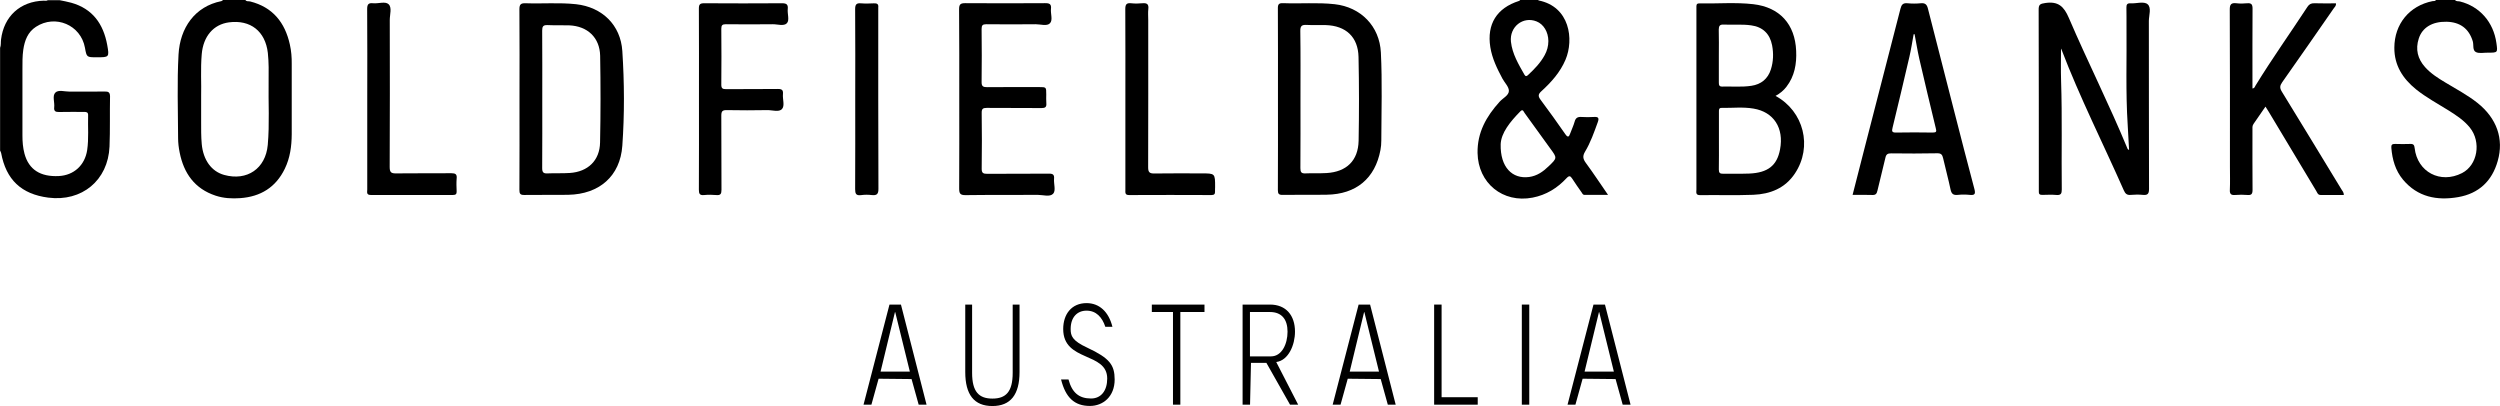
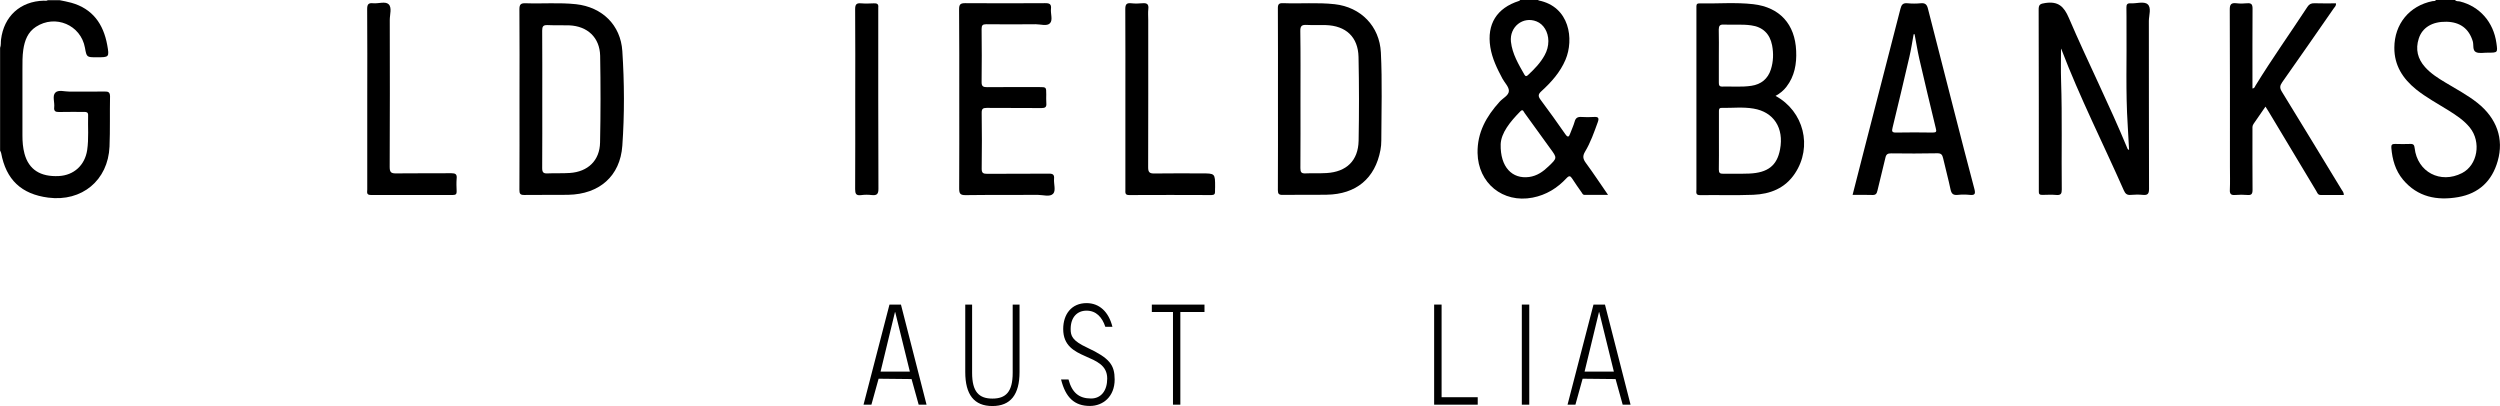
<svg xmlns="http://www.w3.org/2000/svg" width="291.97" height="47.42" viewBox="458.04 1159.19 291.97 47.42" overflow="visible">
  <path d="m470.28 1169.88c-1.36.02-2.73 0-4.09.01-.57.01-1.32-.25-1.68.11-.39.38-.07 1.13-.14 1.72-.05.44.14.56.56.55.97-.02 1.94-.01 2.92-.01.27 0 .49.02.48.38-.04 1.36.09 2.72-.11 4.08-.27 1.77-1.55 2.94-3.31 3.03-2.16.11-3.51-.76-4.01-2.61-.19-.7-.24-1.42-.24-2.14 0-2.58 0-5.16 0-7.73 0-.76-.01-1.53.1-2.28.16-1.07.52-2.05 1.48-2.67 2.27-1.48 5.24-.21 5.72 2.44.2 1.12.2 1.12 1.38 1.12 1.45 0 1.48 0 1.22-1.45-.45-2.44-1.7-4.22-4.2-4.92-.45-.13-.91-.2-1.37-.3-.45 0-.91 0-1.36 0-.15.11-.32.06-.48.06-2.74.07-4.66 1.82-4.99 4.54-.04.32.01.66-.11.97 0 4 0 8 0 12 .04.09.1.18.12.27.58 3.13 2.36 4.81 5.5 5.22 3.93.51 6.99-2.02 7.16-5.96.08-1.96.02-3.92.06-5.88-.01-.47-.21-.56-.61-.55" />
  <path d="m747.38 1171.21c-1.17-.93-2.49-1.62-3.76-2.39-.85-.51-1.69-1.04-2.36-1.79-.87-.97-1.14-2.09-.74-3.33.41-1.3 1.59-2 3.23-1.97 1.61.03 2.63.81 3.08 2.28.13.43-.06 1.06.38 1.27.39.18.93.05 1.41.06 1.13 0 1.13 0 .97-1.13-.34-2.44-1.95-4.27-4.26-4.85-.19-.05-.42.03-.57-.17-.74 0-1.49 0-2.23 0-.09.16-.25.11-.39.13-2.72.54-4.46 2.68-4.47 5.44-.01 2.07.99 3.61 2.53 4.86 1.18.95 2.51 1.66 3.79 2.46.91.57 1.81 1.16 2.5 2.01 1.36 1.69.9 4.38-.91 5.31-2.53 1.3-5.23-.12-5.54-2.93-.04-.32-.12-.48-.48-.47-.6.02-1.2.02-1.8 0-.36-.01-.47.11-.44.46.11 1.36.47 2.64 1.36 3.71 1.71 2.04 3.98 2.47 6.45 2.04 2.4-.42 3.95-1.87 4.61-4.21.75-2.59-.11-5-2.36-6.79" />
  <path d="m708.86 1159.69c-.44-.38-1.31-.07-1.99-.11-.39-.03-.5.14-.49.5.02.72 0 1.44.01 2.16.04 3.85-.11 7.71.14 11.56.06.97.11 1.94.16 2.9-.12-.04-.16-.09-.18-.14-2.13-5.16-4.65-10.14-6.85-15.27-.58-1.36-1.25-1.97-2.75-1.75-.6.09-.79.17-.78.8.02 6.95.02 13.9.02 20.84 0 .12.01.25 0 .37-.02.29.1.41.4.4.56-.01 1.12-.04 1.67.01.52.04.61-.18.61-.64-.05-4.23.06-8.45-.08-12.68-.04-1.27-.01-2.55-.01-3.78-.01-.01.03.05.06.12 2.14 5.6 4.85 10.95 7.27 16.43.17.39.37.59.82.54.47-.04.95-.05 1.42 0 .59.06.71-.17.71-.72-.02-6.54-.01-13.07-.02-19.61.01-.65.32-1.53-.14-1.93" />
  <path d="m724.53 1169.89c-.26-.42-.24-.69.04-1.09 2.02-2.86 4.02-5.75 6.02-8.63.11-.16.3-.29.26-.59-.84 0-1.68.02-2.52-.01-.37-.01-.6.1-.81.42-2.01 3.07-4.14 6.06-6.06 9.19-.08.13-.1.32-.36.34 0-.21 0-.41 0-.61 0-2.91-.01-5.81.01-8.72 0-.49-.14-.66-.63-.62-.41.04-.83.05-1.24 0-.61-.07-.8.11-.79.76.03 6.1.02 12.2.02 18.31 0 .91.03 1.82-.01 2.72-.03.51.17.64.63.6.47-.04.95-.04 1.42 0 .46.04.6-.11.6-.58-.02-2.33-.01-4.66-.01-6.99 0-.24-.04-.49.12-.72.46-.66.91-1.32 1.4-2.03.14.22.25.39.36.57 1.86 3.09 3.71 6.19 5.57 9.28.12.2.18.47.51.47.9-.01 1.8 0 2.71 0 .01-.31-.17-.47-.28-.66-2.32-3.81-4.63-7.62-6.96-11.41" />
  <path d="m581.14 1180.08c.05-.5-.14-.62-.62-.61-2.4.02-4.8 0-7.19.02-.46 0-.65-.09-.64-.61.03-2.16.03-4.33 0-6.5-.01-.47.13-.59.59-.59 2.13.02 4.26 0 6.39.02.42 0 .61-.1.57-.55-.03-.35-.01-.7-.01-1.05 0-.85 0-.85-.82-.85-2.03 0-4.05-.01-6.08.01-.45 0-.66-.08-.65-.6.03-2.06.02-4.12 0-6.19 0-.43.11-.56.55-.56 1.92.02 3.85.02 5.77 0 .57 0 1.32.26 1.67-.12.35-.37.05-1.11.11-1.67.07-.57-.18-.68-.7-.67-3.1.02-6.2.02-9.3 0-.54 0-.73.11-.73.7.03 3.48.02 6.97.02 10.46s.01 6.97-.01 10.46c0 .59.09.81.76.8 2.81-.04 5.62-.01 8.43-.03.61 0 1.4.27 1.78-.13.35-.37.06-1.15.11-1.74" />
-   <path d="m550.04 1160.24c.05-.5-.12-.67-.65-.67-3.04.02-6.08.02-9.11 0-.49 0-.62.13-.62.62.02 3.5.01 7.01.01 10.51 0 3.55.01 7.09-.01 10.64 0 .47.09.68.61.63.47-.05.95-.04 1.42 0 .51.05.61-.15.61-.62-.02-2.89 0-5.77-.02-8.66 0-.53.15-.65.66-.64 1.57.03 3.14.03 4.71 0 .59-.01 1.36.27 1.72-.13.35-.39.05-1.15.11-1.74.04-.46-.11-.6-.58-.6-2.02.03-4.05 0-6.08.02-.38 0-.54-.08-.54-.51.02-2.18.02-4.37 0-6.55 0-.41.13-.52.53-.52 1.82.02 3.64.02 5.46 0 .57-.01 1.32.26 1.67-.12.33-.35.04-1.09.1-1.66" />
  <path d="m599.95 1181.03c0-1.59 0-1.59-1.57-1.59-1.84 0-3.68-.02-5.52.01-.55.01-.73-.13-.73-.71.02-5.73.01-11.46.01-17.2 0-.43-.04-.87.01-1.3.07-.57-.17-.72-.7-.67-.43.04-.87.05-1.3 0-.56-.06-.69.15-.69.69.02 3.5.01 7.01.01 10.52 0 .89 0 1.77 0 2.66 0 2.64 0 5.28 0 7.92 0 .3-.07.62.44.61 3.2-.02 6.41-.01 9.61 0 .33 0 .44-.13.42-.44-.01-.17.01-.34.01-.5" />
  <path d="m510.76 1179.42c-2.15.02-4.3-.01-6.45.02-.58.01-.76-.12-.76-.74.03-5.73.02-11.46.01-17.19 0-.63.28-1.44-.14-1.83-.38-.36-1.19-.05-1.8-.11-.54-.06-.7.12-.7.67.03 3.48.01 6.97.01 10.45 0 3.55 0 7.09 0 10.64 0 .28-.13.63.41.63 3.2-.01 6.41-.01 9.61 0 .33 0 .43-.12.42-.43-.02-.49-.04-.99 0-1.48.06-.51-.14-.63-.61-.63" />
  <path d="m559.84 1181.97c.61.07.8-.12.79-.76-.03-6.97-.02-13.93-.02-20.9 0-.08-.01-.17 0-.25.05-.39-.14-.5-.51-.48-.49.02-.99.04-1.49 0-.54-.05-.7.12-.7.68.03 3.48.01 6.97.01 10.45 0 3.52.01 7.05-.01 10.57 0 .52.1.77.67.7.43-.06.86-.06 1.26-.01" />
  <path d="m641.66 1180.06c.34.54.72 1.06 1.08 1.58.09.13.15.31.35.31.87 0 1.74 0 2.75 0-.92-1.33-1.72-2.55-2.59-3.73-.33-.45-.41-.79-.1-1.31.65-1.08 1.06-2.27 1.49-3.45.2-.54.02-.64-.47-.61-.47.03-.95.03-1.43 0-.44-.03-.68.1-.8.54-.13.47-.35.92-.52 1.39-.14.4-.27.51-.57.08-.94-1.35-1.9-2.7-2.89-4.02-.32-.43-.28-.66.11-1.01 1.15-1.05 2.18-2.2 2.8-3.66 1.01-2.37.51-6.21-3.15-6.93-.01 0-.02-.03-.03-.05-.7 0-1.41 0-2.11 0-.04.04-.08.1-.14.11-2.6.83-3.77 2.71-3.35 5.39.21 1.32.79 2.51 1.41 3.67.26.49.77.97.76 1.45-.01.53-.71.84-1.09 1.27-1.54 1.7-2.61 3.58-2.57 5.97.06 3.53 2.95 5.89 6.43 5.22 1.59-.31 2.88-1.11 3.96-2.27.31-.33.45-.28.67.06m-4.17-18.37c.83.33 1.37 1.23 1.38 2.29 0 .59-.15 1.14-.43 1.65-.49.9-1.19 1.62-1.93 2.31-.16.15-.29.22-.43-.02-.69-1.22-1.42-2.42-1.58-3.85-.19-1.75 1.41-3.01 2.99-2.38m1.42 16.91c-.65.63-1.37 1.14-2.29 1.26-1.97.26-3.38-1.15-3.32-3.82.05-1.33 1.1-2.63 2.3-3.85.3-.31.38.04.49.19 1.01 1.38 2 2.77 3 4.15.82 1.11.82 1.11-.18 2.07" />
-   <path d="m491.89 1164.38c-.57-2.56-1.99-4.35-4.63-5.02-.19-.05-.43.04-.56-.17-.87 0-1.74 0-2.61 0-.06.04-.12.11-.19.13-3.11.62-4.84 3.13-5.01 6.24-.18 3.25-.06 6.51-.05 9.77 0 .55.07 1.11.18 1.66.48 2.43 1.75 4.24 4.2 5.05.94.31 1.91.36 2.88.29 2.37-.17 4.15-1.26 5.2-3.43.62-1.27.8-2.63.81-4.02.01-2.74.01-5.48 0-8.23.01-.76-.05-1.52-.22-2.27m-2.58 11.74c-.25 2.76-2.42 4.24-5.09 3.5-1.49-.41-2.45-1.75-2.62-3.61-.08-.88-.07-1.77-.07-2.65 0-.89 0-1.77 0-2.96.04-1.43-.08-3.16.07-4.89.18-2.08 1.37-3.47 3.18-3.71 2.52-.33 4.25 1.05 4.54 3.57.12 1.11.1 2.22.09 3.33-.04 2.48.12 4.95-.1 7.42" />
  <path d="m665.4 1170.39c.53-.29.94-.63 1.27-1.06.96-1.24 1.21-2.69 1.14-4.2-.13-3.11-1.91-5.09-5-5.45-2.1-.24-4.21-.05-6.32-.09-.35-.01-.33.22-.33.45 0 1.09 0 2.18 0 3.28 0 6 0 12 0 18 0 .3-.13.67.44.66 2.07-.03 4.14.04 6.2-.04 1.98-.08 3.72-.76 4.87-2.5 2.07-3.11 1.04-7.26-2.27-9.05m-6.07-8.33c1.07.05 2.15-.06 3.22.09 1.35.18 2.19.98 2.45 2.33.18.95.15 1.89-.14 2.81-.35 1.11-1.14 1.75-2.28 1.92-1.13.17-2.27.06-3.41.09-.36.01-.39-.2-.39-.48.01-1.05 0-2.1 0-3.15 0-1.01.02-2.02-.01-3.03.01-.41.11-.6.56-.58m6.6 14.57c-.35 1.89-1.42 2.74-3.61 2.83-1.01.04-2.02 0-3.04.02-.38.01-.5-.11-.5-.49.02-1.11.01-2.23.01-3.34 0-1.13 0-2.27 0-3.4 0-.23-.02-.47.32-.46 1.24.02 2.49-.13 3.71.08 2.38.39 3.58 2.28 3.11 4.76" />
  <path d="m525.31 1159.68c-1.96-.21-3.92-.04-5.88-.11-.55-.02-.73.12-.73.7.03 3.5.01 7.01.01 10.51 0 3.52.01 7.05-.01 10.57 0 .43.07.62.57.61 1.71-.03 3.43.01 5.14-.02 3.62-.07 6.06-2.18 6.31-5.73.26-3.68.24-7.37 0-11.06-.2-3.04-2.35-5.13-5.41-5.47m2.81 16.15c-.04 2.11-1.42 3.42-3.53 3.56-.86.06-1.73.01-2.6.05-.49.03-.63-.13-.63-.62.02-2.68.01-5.36.01-8.03s.01-5.36-.01-8.03c0-.47.11-.66.62-.64.84.04 1.69 0 2.54.03 2.13.09 3.56 1.42 3.61 3.55.06 3.37.06 6.75-.01 10.13" />
  <path d="m619.26 1176.71c.07-.36.1-.74.1-1.11.01-3.42.12-6.85-.05-10.27-.15-3.08-2.34-5.31-5.4-5.65-2-.22-4.01-.04-6.01-.12-.49-.02-.63.12-.62.61.02 3.53.01 7.05.01 10.58 0 3.55.01 7.09-.01 10.64 0 .42.1.57.55.56 1.72-.03 3.43.01 5.15-.02 3.45-.05 5.66-1.91 6.28-5.22m-2.55-1.08c-.05 2.32-1.41 3.63-3.74 3.77-.82.05-1.65 0-2.48.04-.48.02-.58-.16-.58-.61.02-2.68.01-5.36.01-8.04 0-2.66.02-5.32-.02-7.98-.01-.6.19-.74.74-.71.74.04 1.49 0 2.23.02 2.36.07 3.78 1.39 3.83 3.73.07 3.27.07 6.53.01 9.78" />
  <path d="m686.2 1171.92c-1-3.9-2.01-7.81-3-11.72-.12-.49-.33-.68-.84-.63-.51.05-1.04.05-1.55 0-.52-.05-.7.16-.82.64-1.38 5.4-2.78 10.8-4.17 16.19-.47 1.83-.93 3.66-1.42 5.55.8 0 1.55-.02 2.29.01.39.02.53-.13.61-.5.29-1.28.64-2.55.93-3.84.09-.42.27-.52.67-.52 1.8.02 3.6.03 5.39-.01.46-.01.59.18.68.57.28 1.22.61 2.43.87 3.66.11.51.32.68.83.63.47-.05.95-.05 1.42 0 .59.06.68-.12.54-.67-.83-3.11-1.63-6.24-2.43-9.36m-2.44 2.75c-1.43-.02-2.85-.03-4.28 0-.51.01-.51-.17-.41-.58.67-2.76 1.33-5.52 1.97-8.29.2-.86.33-1.74.49-2.61.04 0 .07-.01.11-.01.18.94.33 1.89.54 2.83.63 2.73 1.28 5.45 1.94 8.17.1.37.07.49-.36.49" />
  <path d="m561.92 1194.76l-3.03 11.69h.92l.84-3.03 3.85.04.83 2.99h.92l-2.99-11.69h-1.34m-1.04 7.83l1.68-6.95h.03l1.71 6.95h-3.42" />
  <path d="m576.31 1202.73c0 2.24-.81 3.01-2.37 3.01s-2.37-.78-2.37-3.01v-7.97h-.8v7.87c0 2.66 1.04 3.98 3.17 3.98 2.12 0 3.17-1.33 3.17-3.98v-7.87h-.8v7.97" />
  <path d="m592.56 1195.63h2.47v10.82h.86v-10.82h2.82v-.87h-6.15z" />
-   <path d="m609.28 1197.93c0-1.91-1.05-3.17-2.92-3.17h-3.2v11.69h.87l.11-4.88h1.8l2.76 4.88h.95l-2.56-4.98c1.43-.19 2.19-2 2.19-3.54m-5.26 2.88v-5.18h2.34c1.37 0 2.05.86 2.05 2.3 0 1.44-.67 2.88-1.93 2.88h-2.46" />
  <path d="m626.4 1194.76h-.87v11.69h5.09v-.87h-4.22z" />
  <path d="m635.77 1194.76h.87v11.69h-.87z" />
  <path d="m585.01 1199.79c-1.75-.81-1.93-1.38-1.93-2.17 0-1.38.76-2.15 1.86-2.15 1.11 0 1.82.76 2.19 1.89h.83c-.44-1.77-1.54-2.77-3.02-2.77-1.76 0-2.73 1.3-2.73 3.03 0 3.87 5.14 2.64 5.14 5.78 0 1.41-.71 2.33-1.89 2.33-1.4 0-2.22-.68-2.63-2.22h-.87c.53 2.11 1.56 3.09 3.37 3.09 1.54 0 2.89-1.1 2.89-3.09-.01-1.68-.55-2.48-3.21-3.72" />
-   <path d="m616.71 1194.76l-3.03 11.69h.92l.84-3.03 3.85.04.83 2.99h.92l-2.99-11.69h-1.34m-1.04 7.83l1.68-6.95h.03l1.71 6.95h-3.42" />
  <path d="m644.14 1194.76l-3.03 11.69h.92l.84-3.03 3.85.04.83 2.99h.92l-2.99-11.69h-1.34m-1.04 7.83l1.68-6.95h.03l1.71 6.95h-3.42" />
</svg>